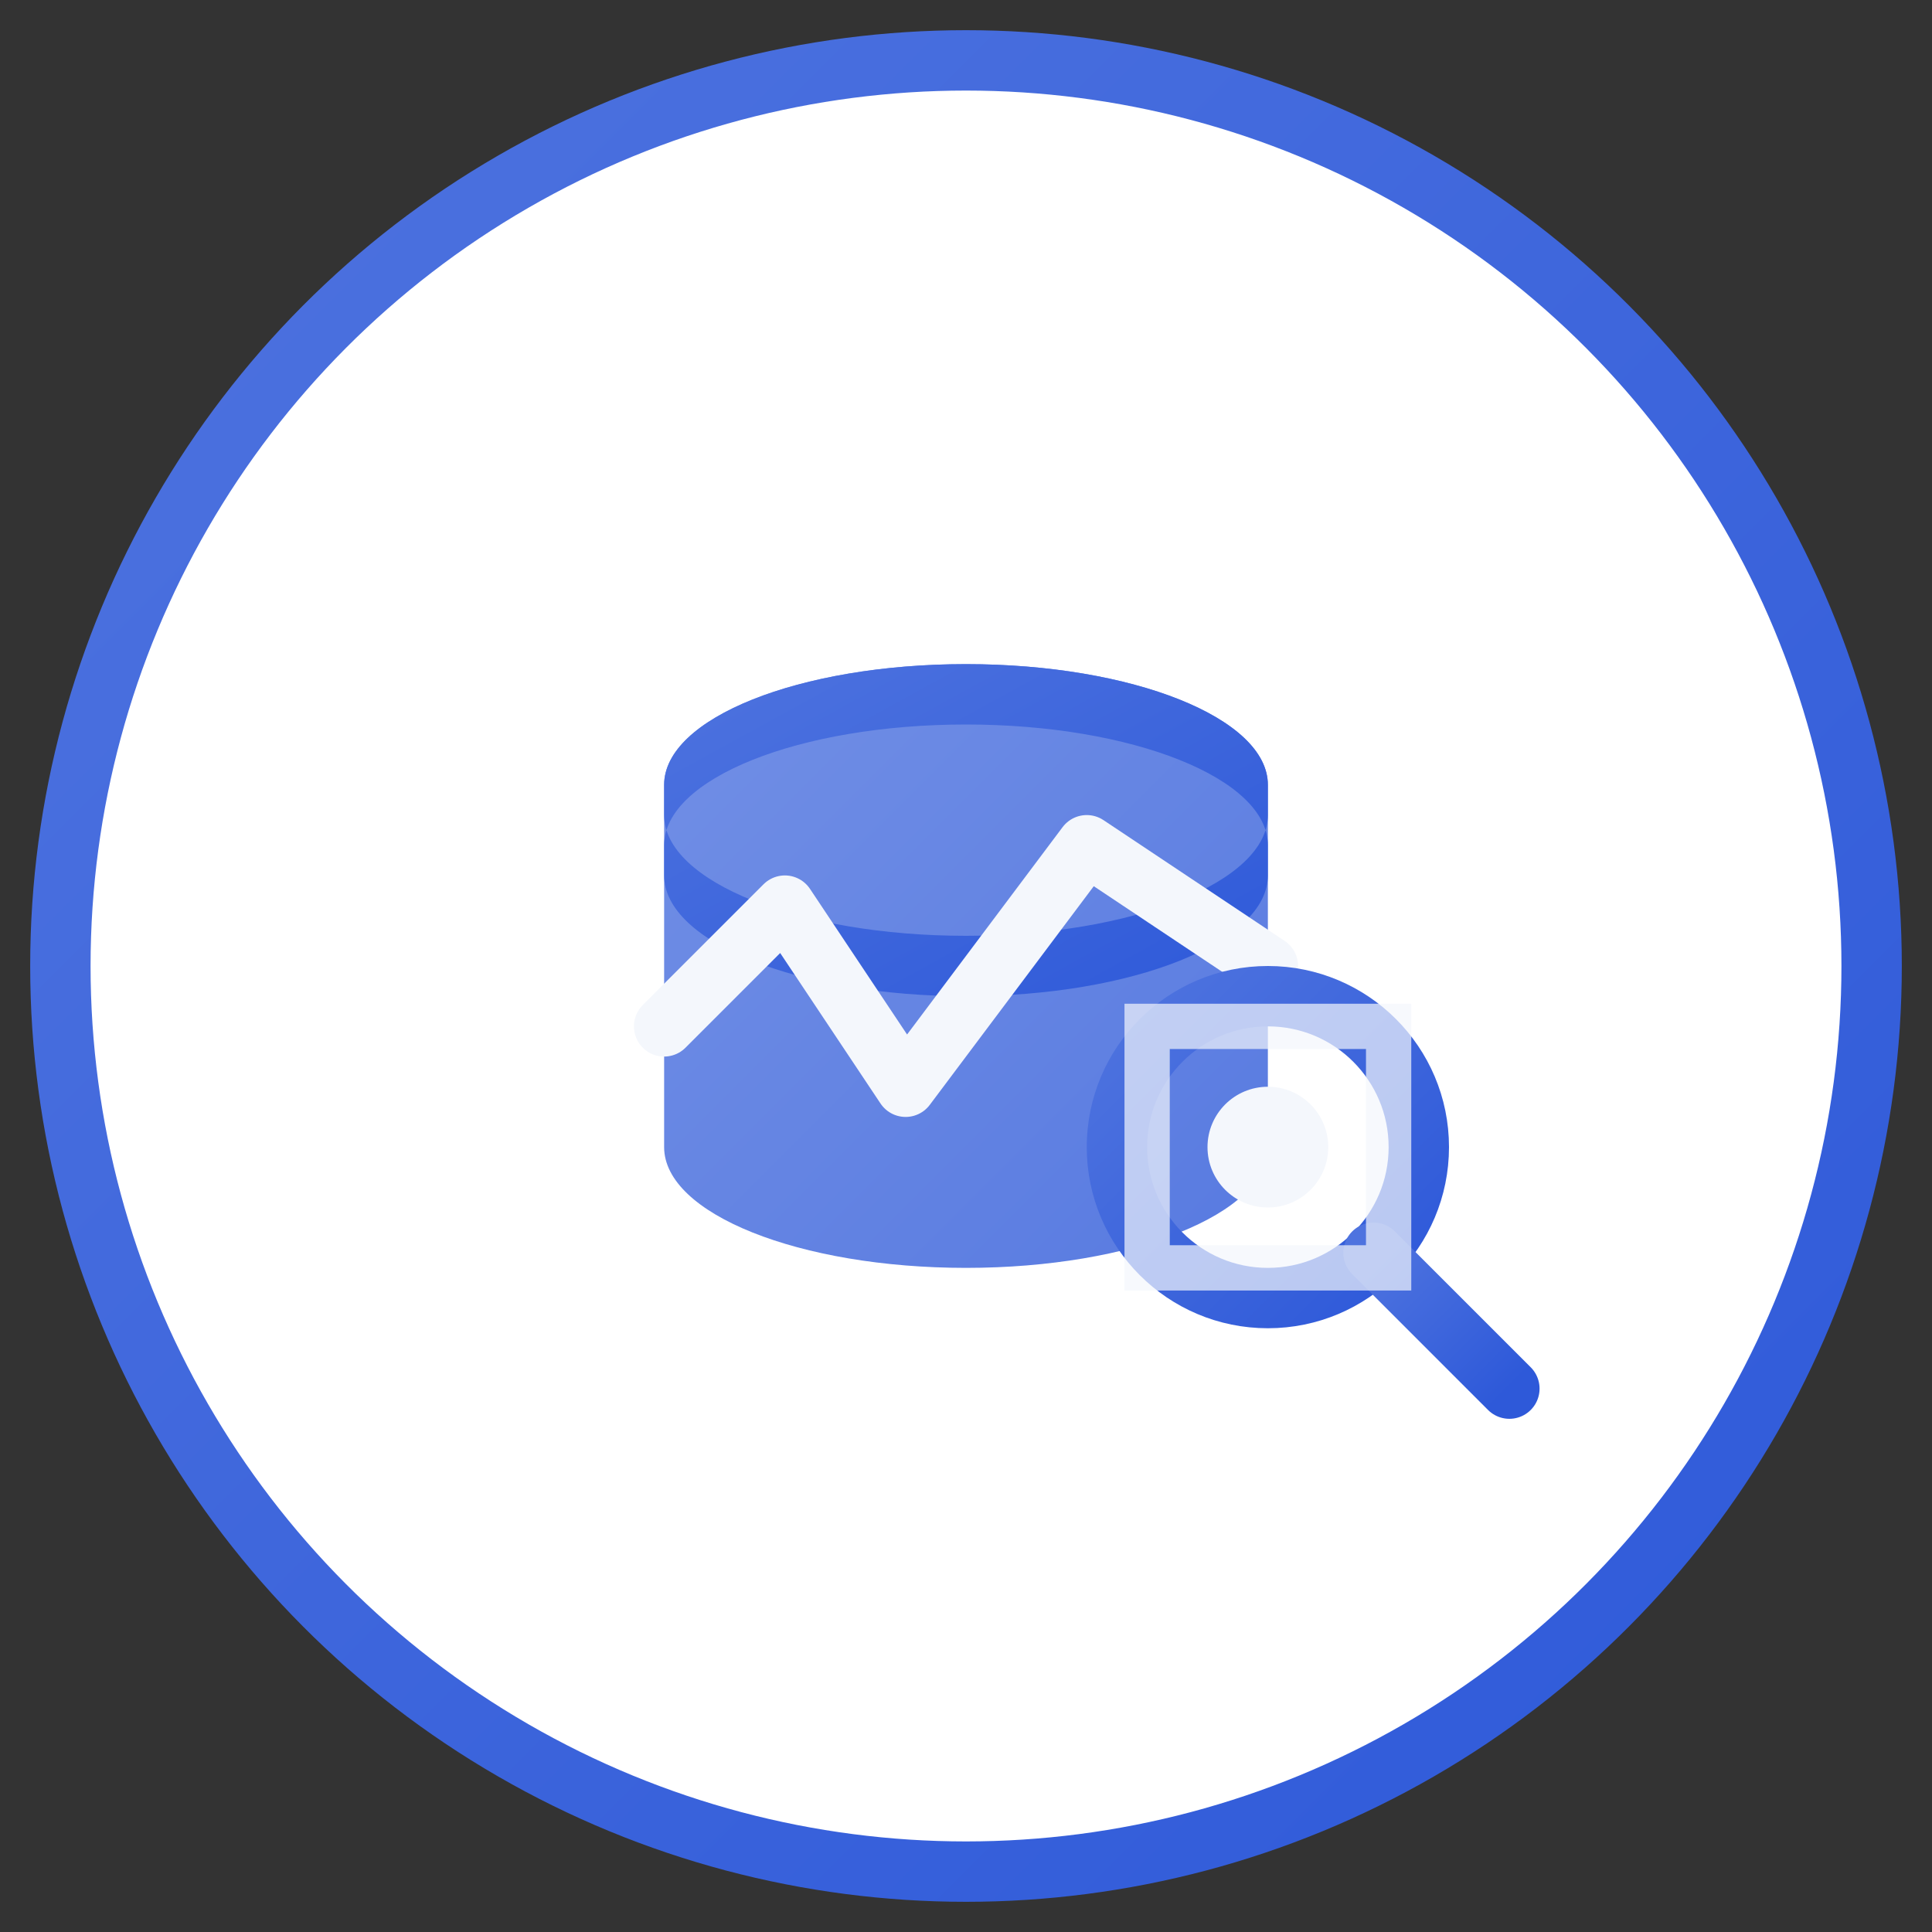
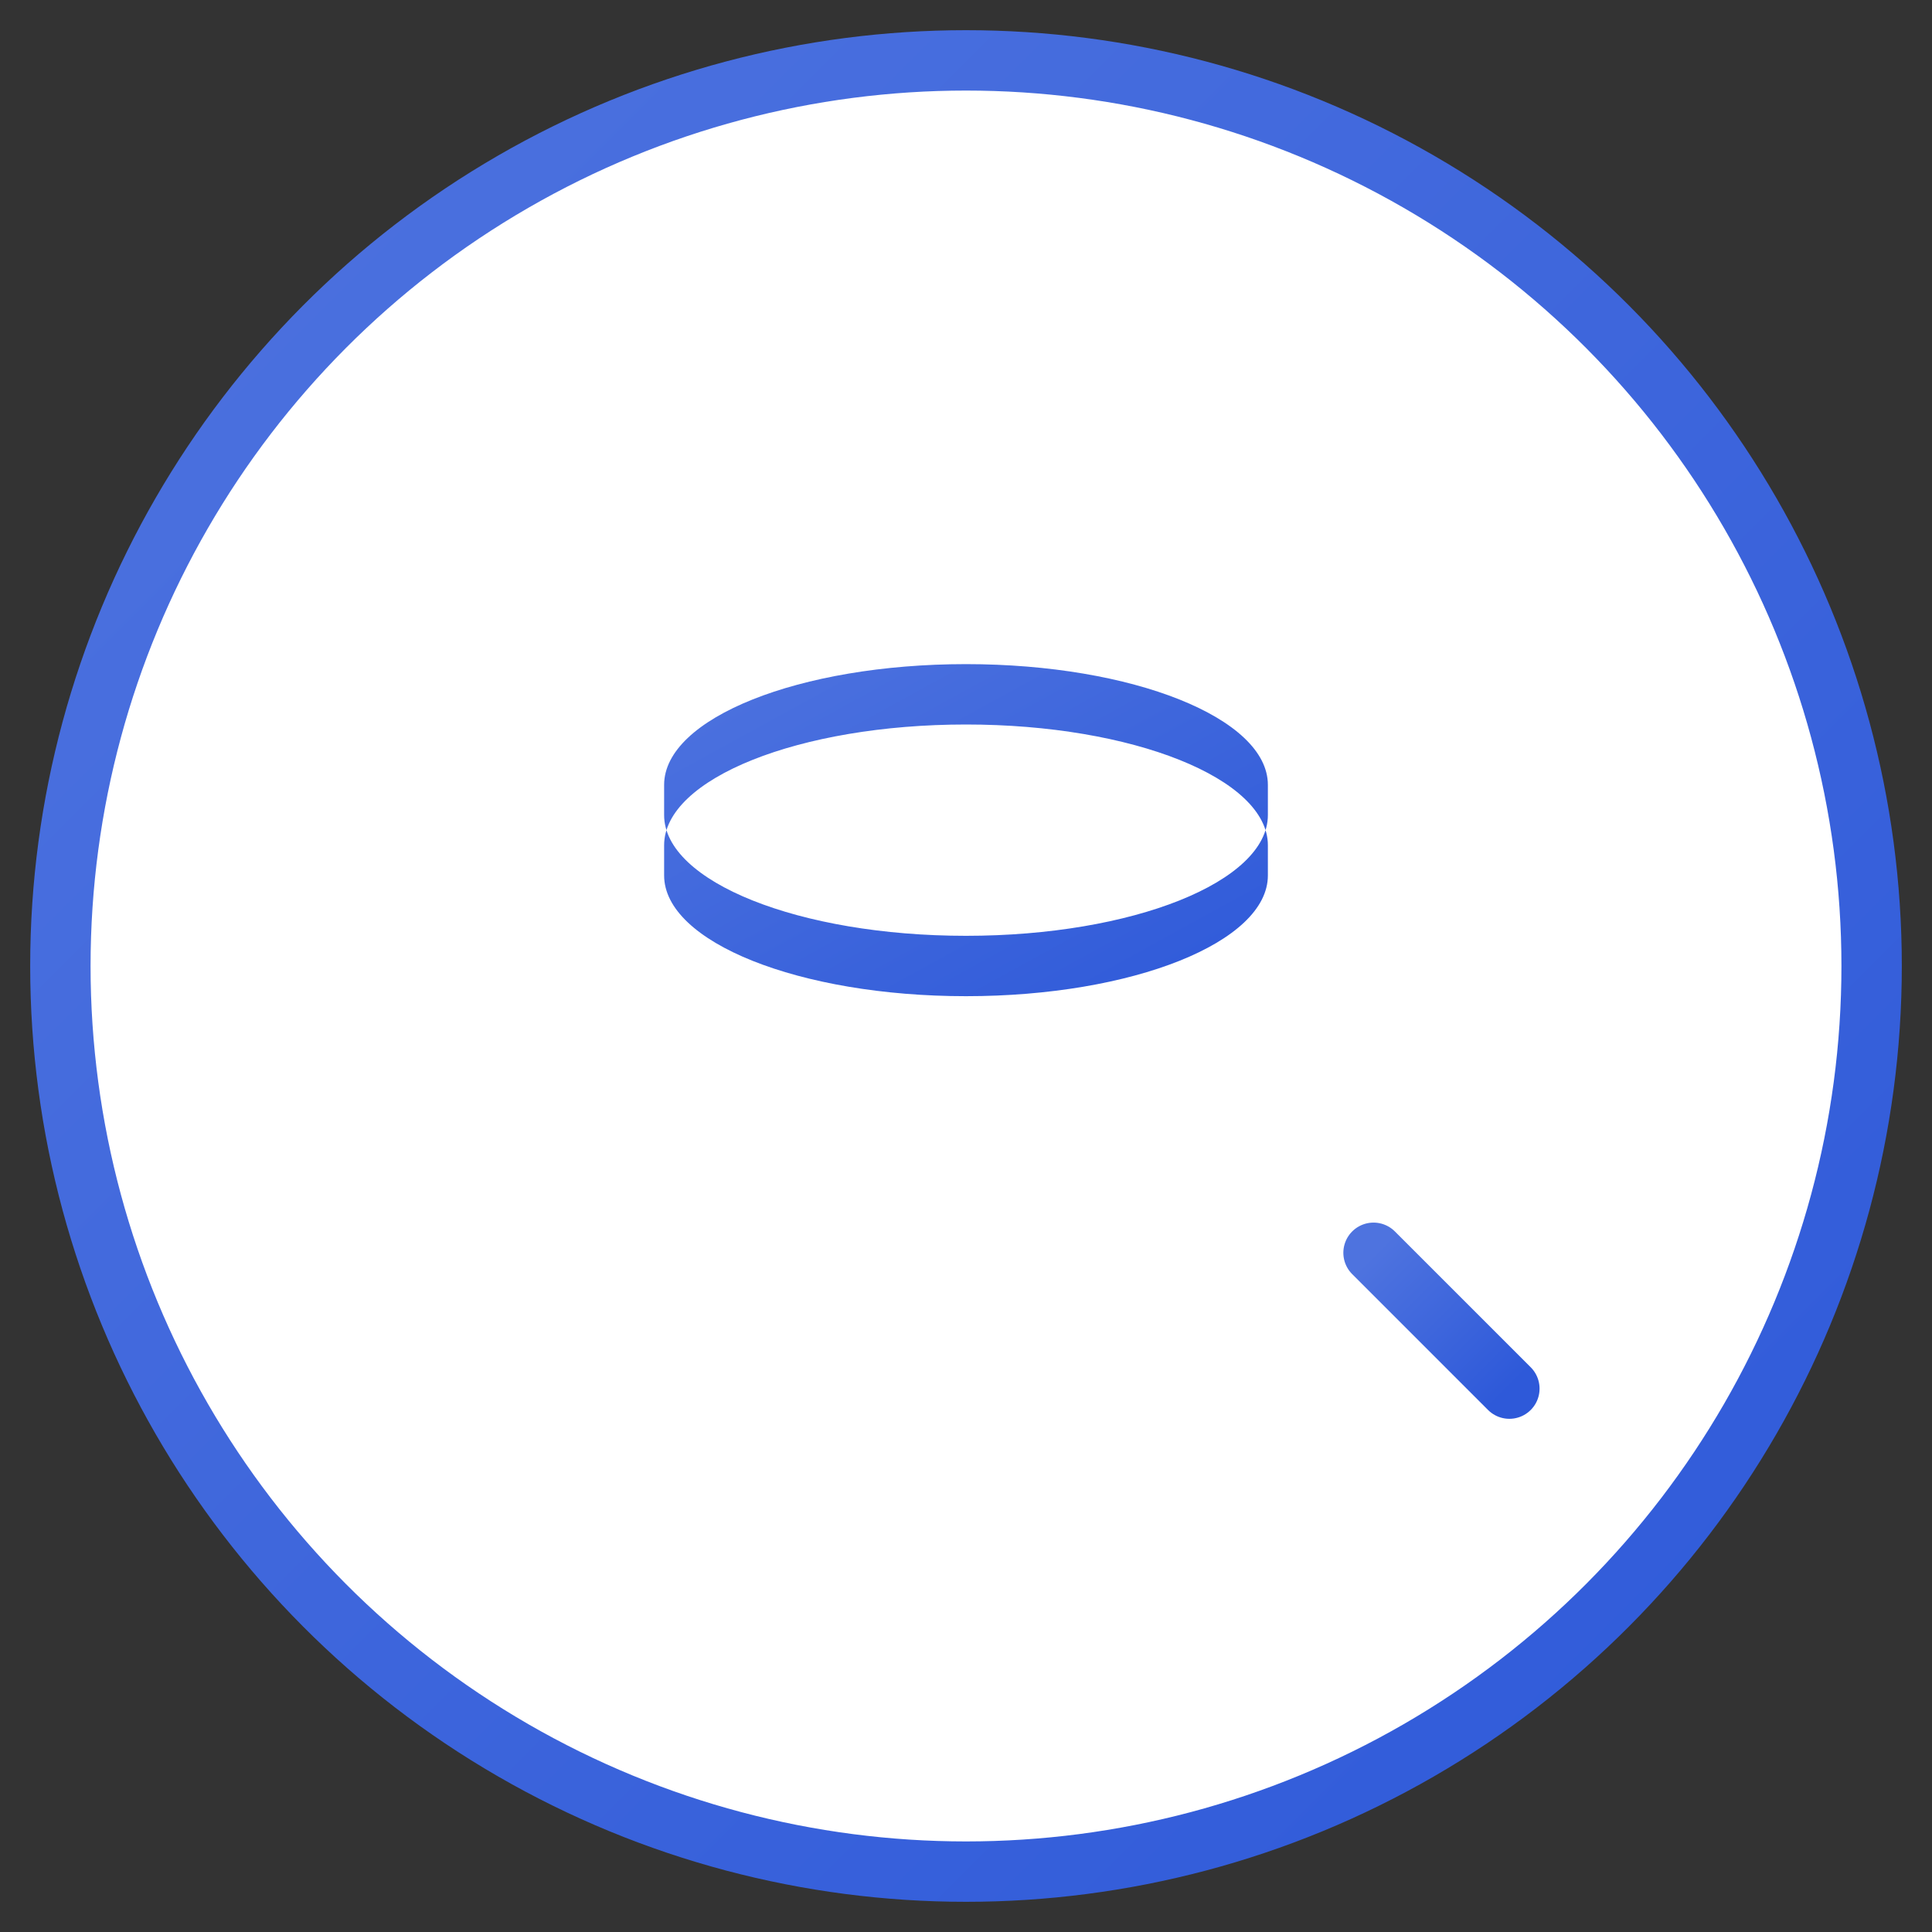
<svg xmlns="http://www.w3.org/2000/svg" viewBox="0 0 64 64">
  <rect x="0" y="0" width="64" height="64" fill="#333333" stroke="none" />
  <defs>
    <linearGradient id="blueGradient" x1="0%" y1="0%" x2="100%" y2="100%">
      <stop offset="0%" style="stop-color:#4e73df;stop-opacity:1" />
      <stop offset="100%" style="stop-color:#2e59d9;stop-opacity:1" />
    </linearGradient>
  </defs>
  <circle cx="32" cy="32" r="30" fill="#fff" stroke="url(#blueGradient)" stroke-width="2" />
  <g transform="translate(20, 20)">
-     <path d="M12 2 C 6.48 2 2 3.79 2 6 v 12 c 0 2.21 4.48 4 10 4 s 10 -1.79 10 -4 v -12 c 0 -2.21 -4.48 -4 -10 -4 z M 12 4 C 17.52 4 22 5.79 22 8 v 1 C 22 11.21 17.52 13 12 13 S 2 11.21 2 9 v -1 C 2 5.79 6.48 4 12 4 z M 2 8 C 2 5.79 6.48 4 12 4 s 10 1.79 10 4 v 1 C 22 11.21 17.52 13 12 13 S 2 11.21 2 9 v -1 z M 2 12 v 1 c 0 2.21 4.48 4 10 4 s 10 -1.79 10 -4 v -1 C 22 14.21 17.52 16 12 16 S 2 14.21 2 12 z" fill="url(#blueGradient)" opacity="0.8" />
    <path d="M12 2 C 6.48 2 2 3.79 2 6 v 1 c 0 2.21 4.48 4 10 4 s 10 -1.79 10 -4 v -1 c 0 -2.21 -4.48 -4 -10 -4 z M 12 4 C 17.52 4 22 5.79 22 8 v 1 C 22 11.21 17.52 13 12 13 S 2 11.21 2 9 v -1 C 2 5.79 6.48 4 12 4 z" fill="url(#blueGradient)" />
  </g>
  <g transform="translate(22, 26)">
-     <polyline points="0 8, 4 4, 8 10, 14 2, 20 6" fill="none" stroke="#f4f7fc" stroke-width="2" stroke-linecap="round" stroke-linejoin="round" />
-   </g>
+     </g>
  <g transform="translate(36, 32)">
-     <circle cx="6" cy="6" r="5" fill="none" stroke="url(#blueGradient)" stroke-width="2" />
    <line x1="9.5" y1="9.5" x2="14" y2="14" stroke="url(#blueGradient)" stroke-width="2" stroke-linecap="round" />
  </g>
  <g transform="translate(38, 34)">
-     <rect x="0" y="0" width="8" height="8" fill="none" stroke="#f4f7fc" stroke-width="1.5" opacity="0.7" />
-     <circle cx="4" cy="4" r="2" fill="#f4f7fc" />
-   </g>
+     </g>
</svg>